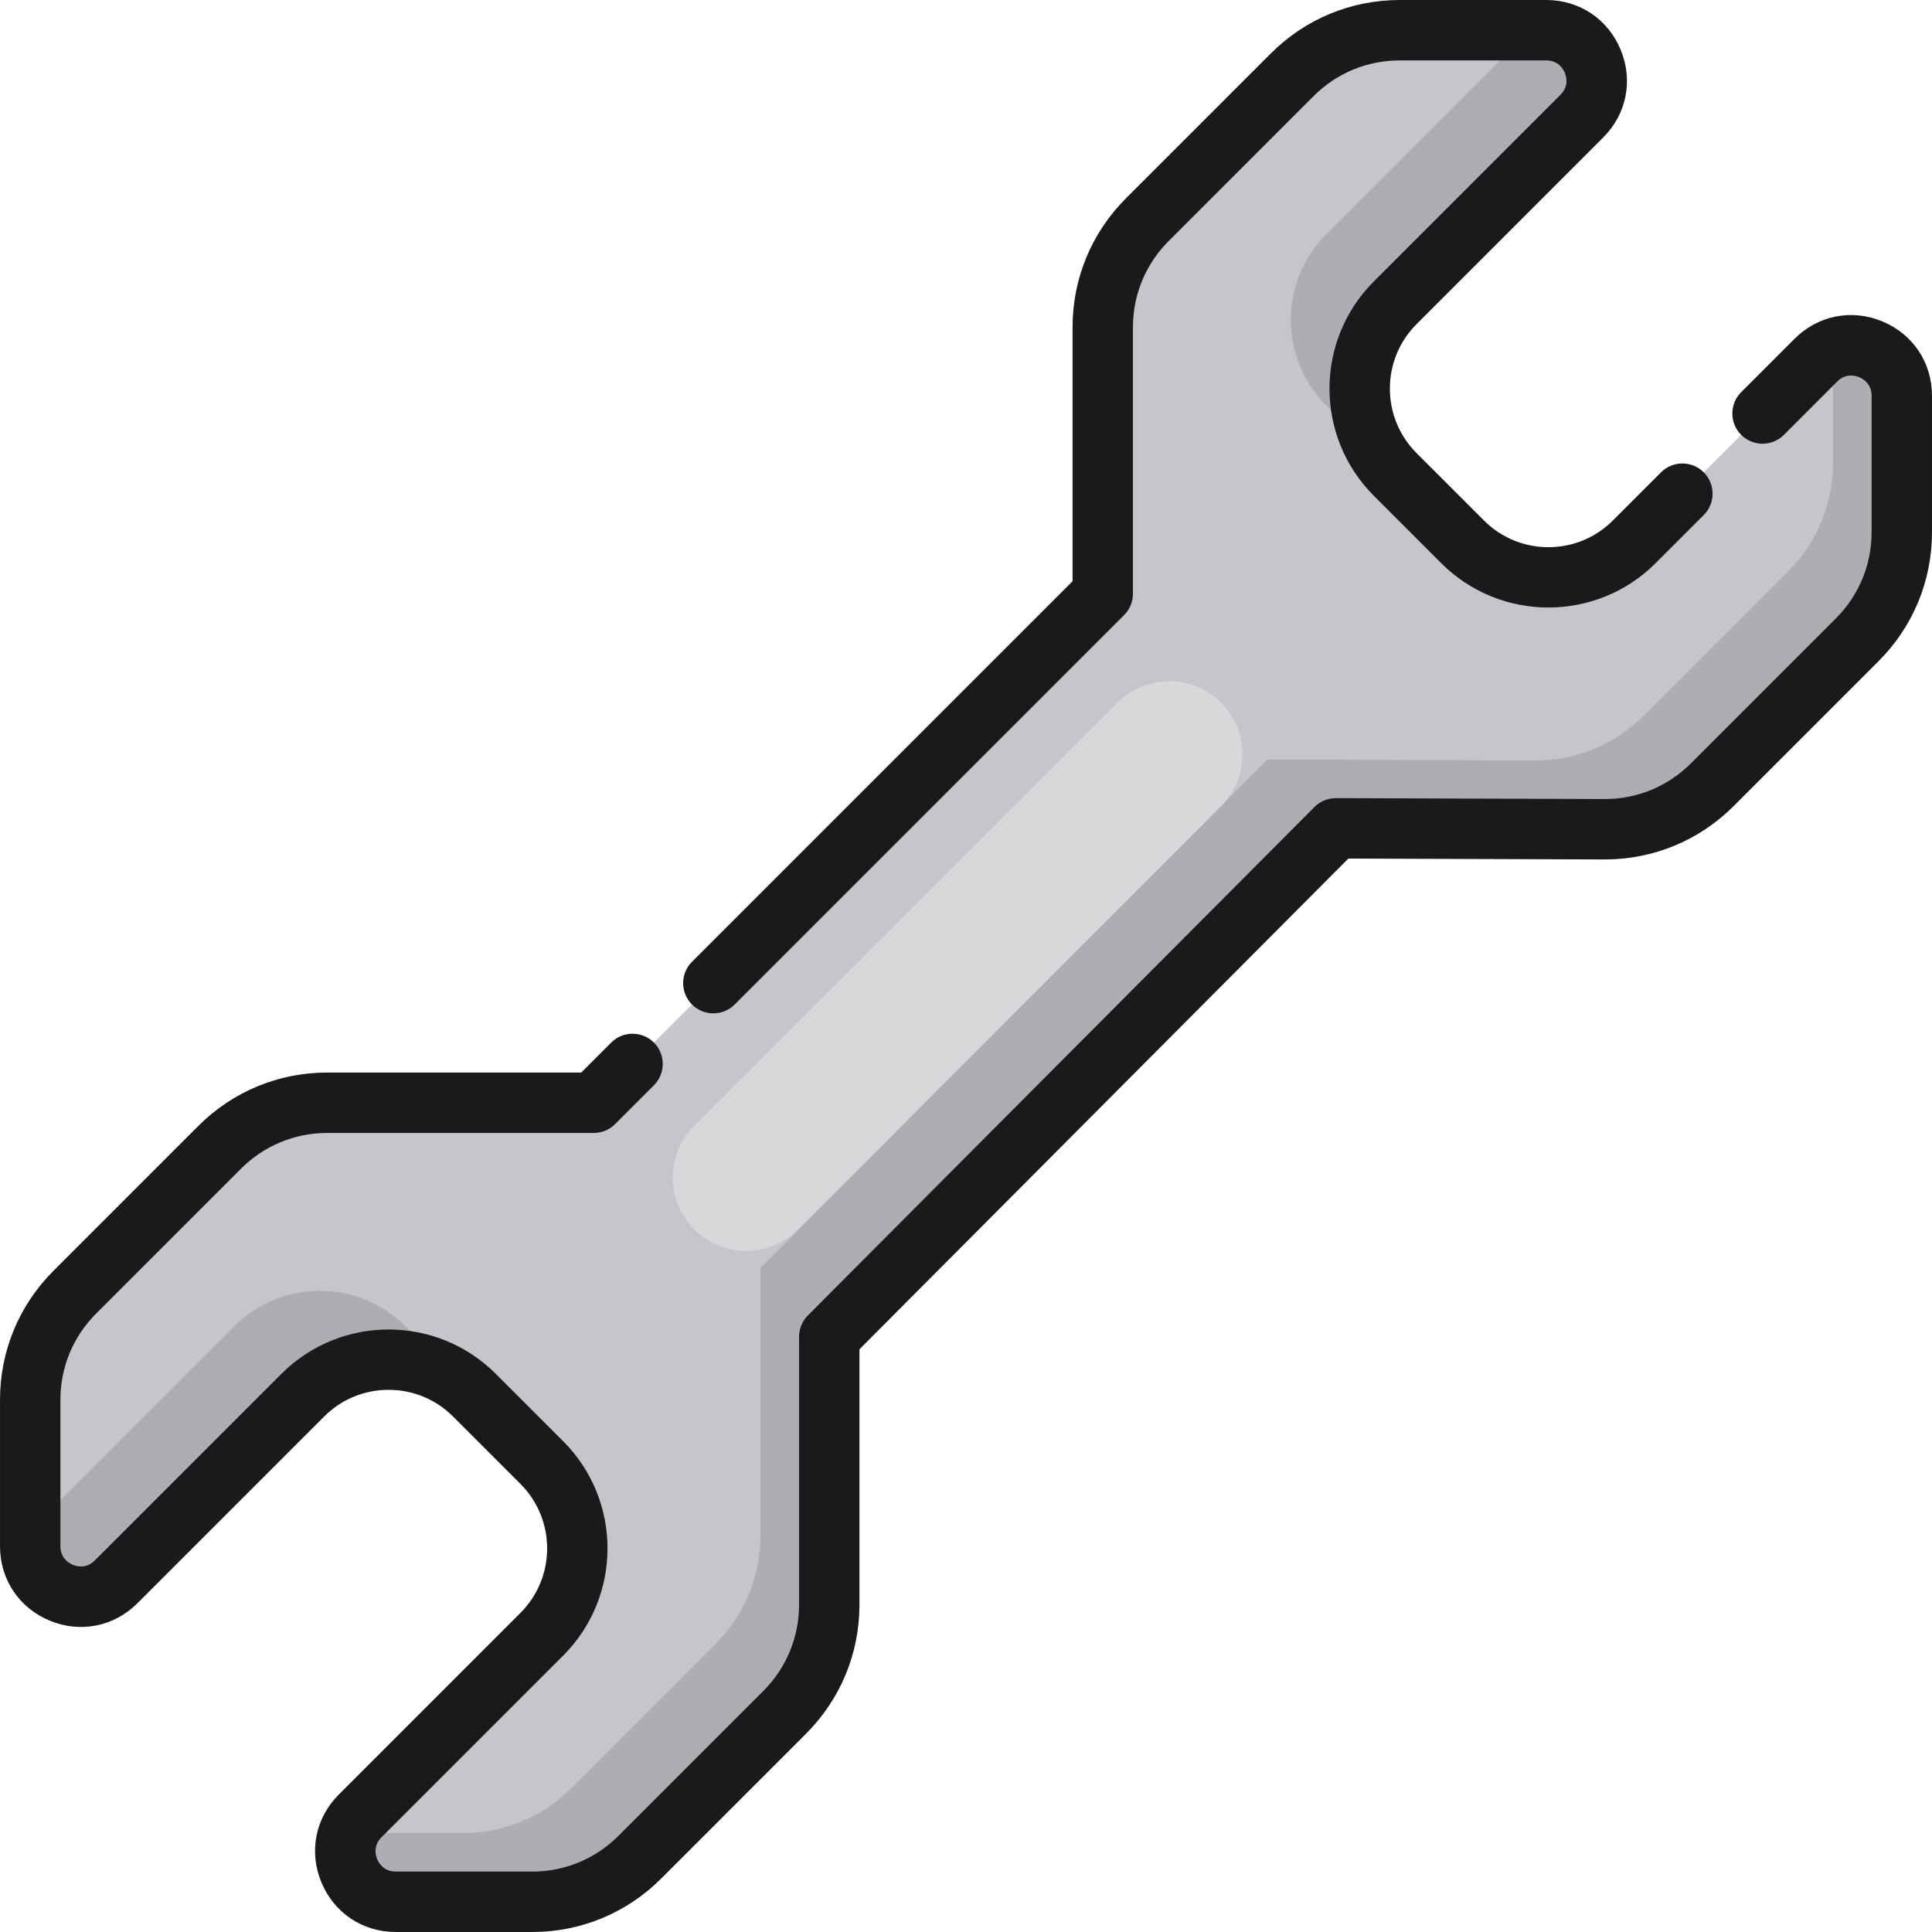
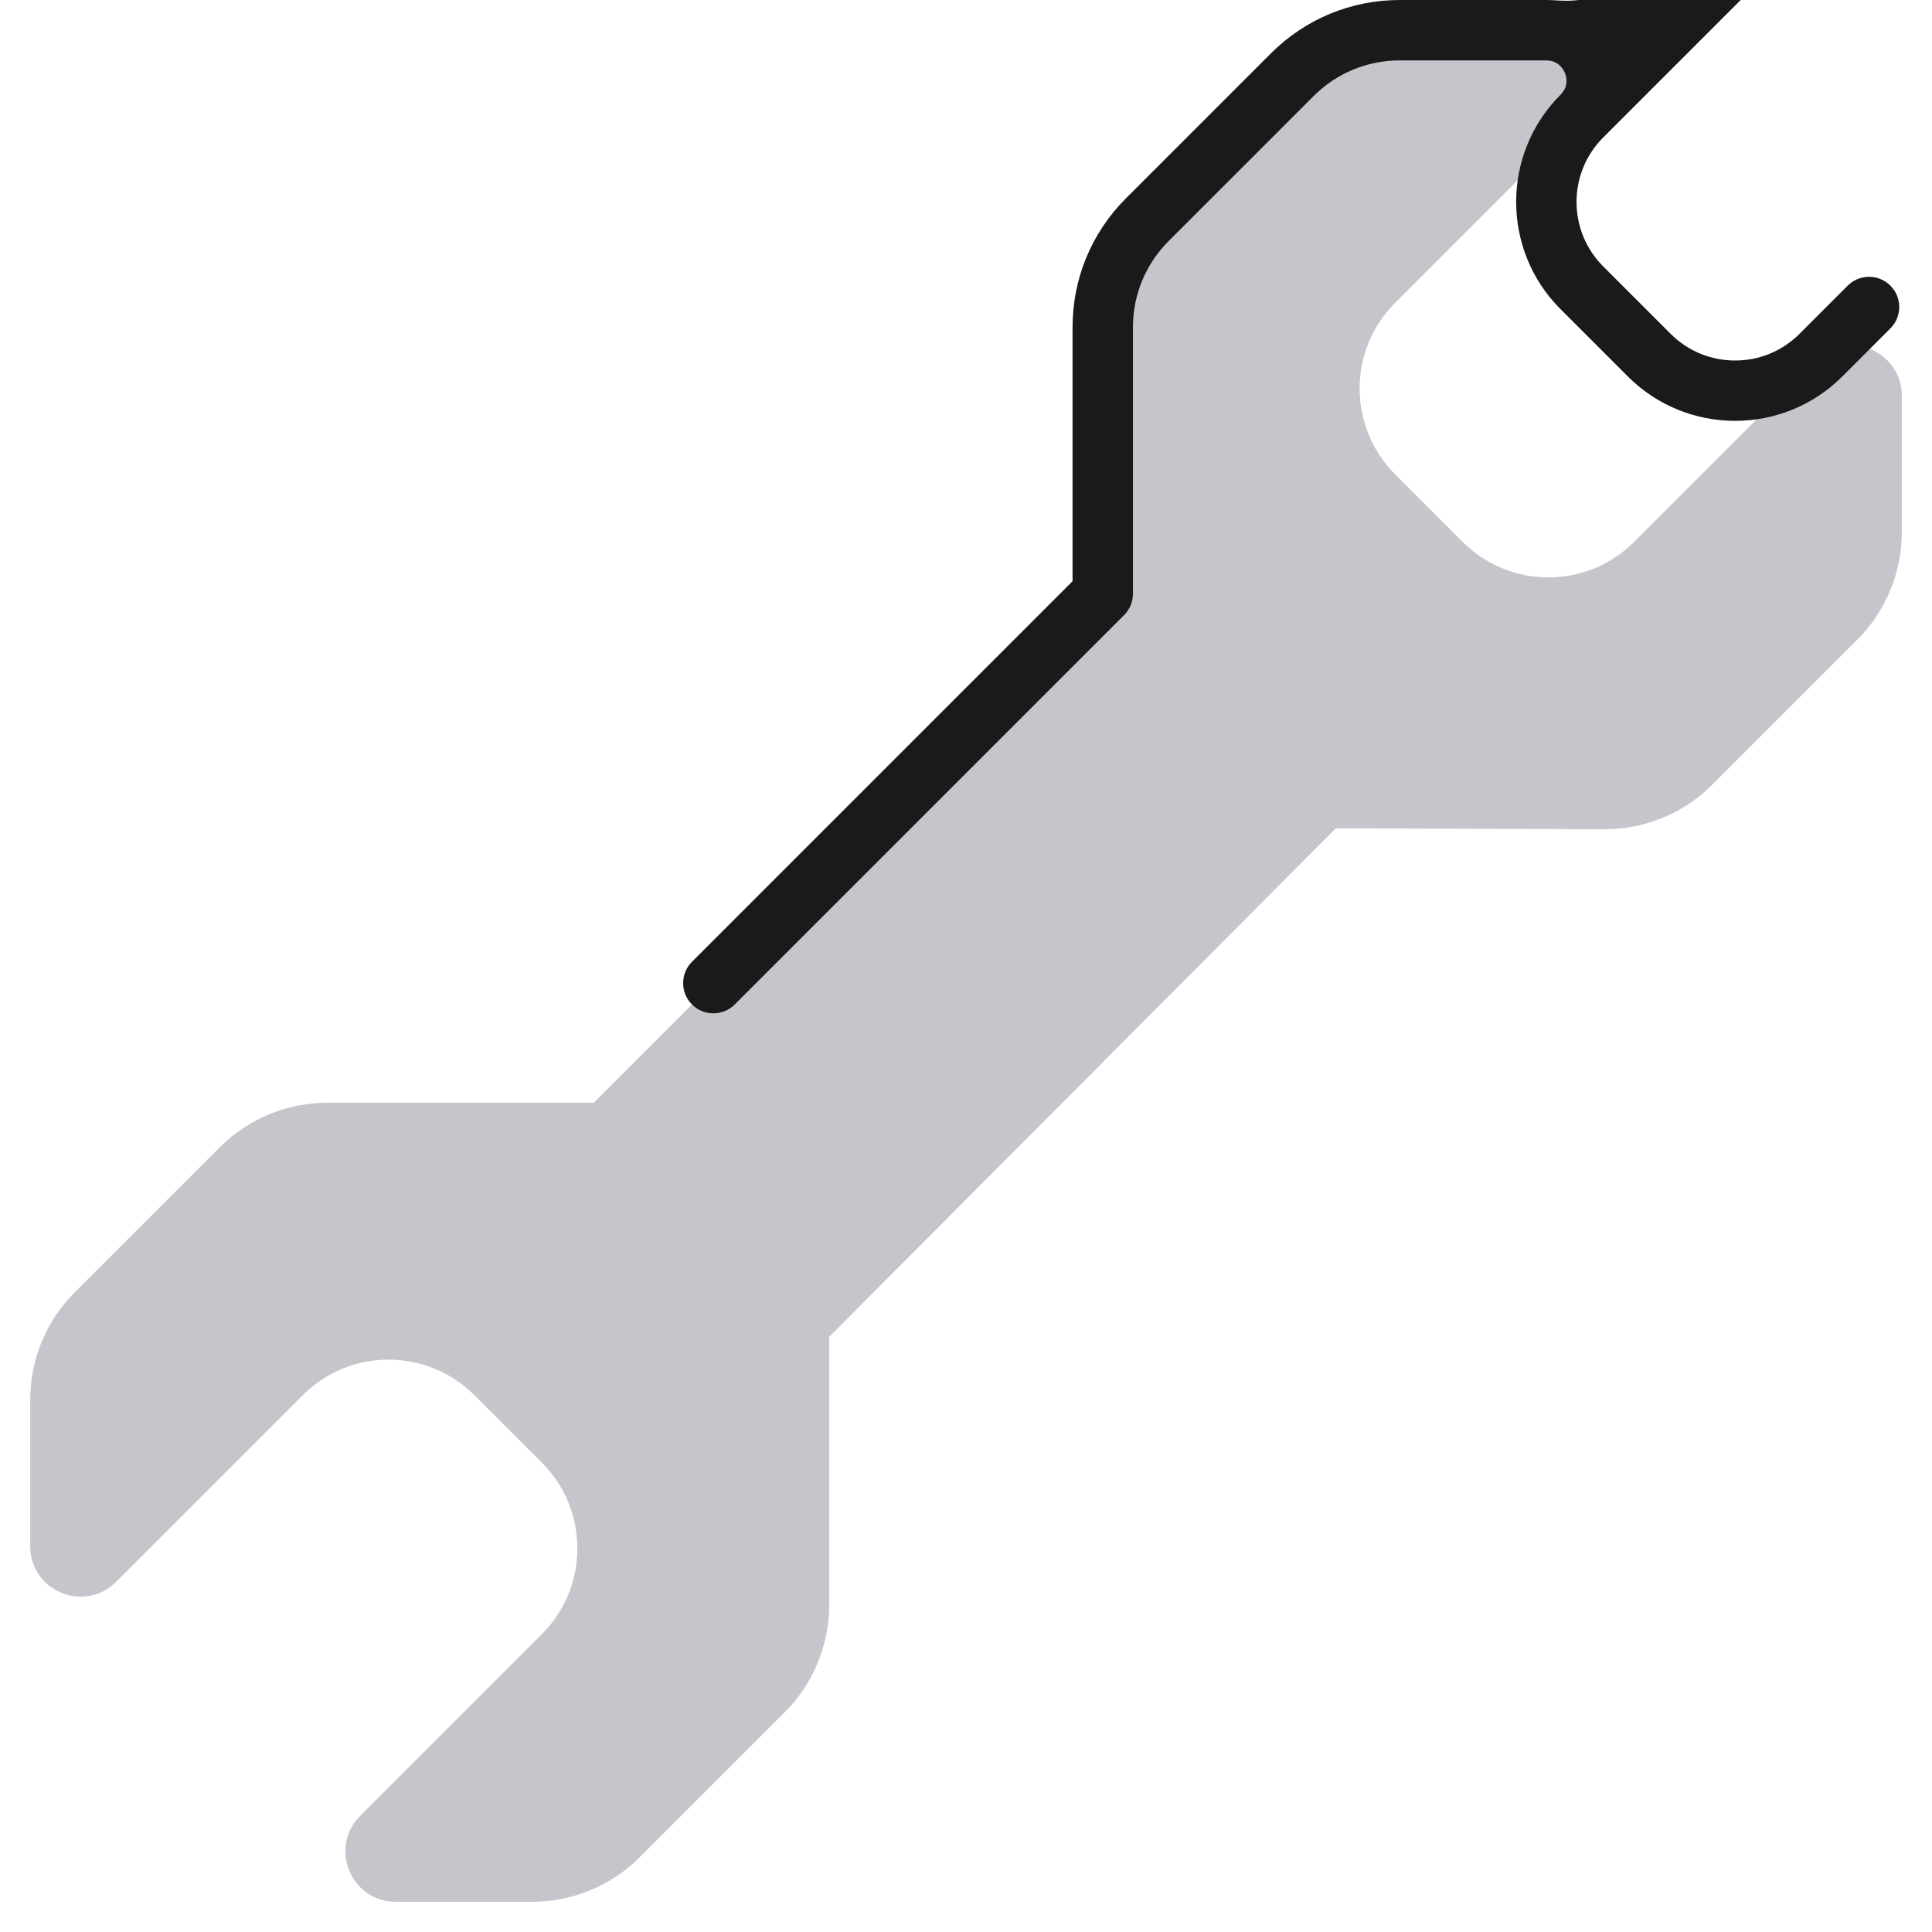
<svg xmlns="http://www.w3.org/2000/svg" height="800px" width="800px" version="1.1" id="Layer_1" viewBox="0 0 512 512" xml:space="preserve">
  <path style="fill:#C7C5CB;" d="M503.996,104.885c0-11.884-14.369-17.836-22.772-9.433l-48.141,48.141  c-12.558,12.558-32.917,12.558-45.475,0l-17.874-17.874c-12.558-12.558-12.558-32.917,0-45.475l49.468-49.468  c8.404-8.403,2.451-22.772-9.433-22.773h-38.802c-10.696,0-20.954,4.25-28.517,11.813l-38.397,38.398  c-7.563,7.563-11.813,17.821-11.813,28.517v70.614L157.346,292.24H86.732c-10.696,0-20.954,4.25-28.517,11.813L19.817,342.45  c-7.563,7.563-11.813,17.821-11.813,28.516v38.803c0,11.884,14.369,17.836,22.772,9.433l49.468-49.468  c12.558-12.558,32.917-12.558,45.475,0l17.874,17.874c12.558,12.558,12.558,32.917,0,45.475l-48.141,48.141  c-8.403,8.403-2.451,22.773,9.433,22.773h36.147c10.696,0,20.955-4.25,28.518-11.813l38.397-38.396  c7.563-7.563,11.813-17.822,11.813-28.518v-71.006l134.254-134.748l71.254,0.247c10.696,0,20.954-4.25,28.517-11.813l38.397-38.397  c7.563-7.563,11.813-17.822,11.813-28.518L503.996,104.885z" />
  <g>
-     <path style="fill:#AEADB3;" d="M400.97,12.545l-49.468,49.468c-12.558,12.558-12.558,32.917,0,45.475l17.874,17.873   c0.06,0.06,0.123,0.114,0.182,0.174c-12.378-12.571-12.323-32.794,0.175-45.291l49.468-49.468   c8.404-8.404,2.451-22.772-9.433-22.773h-5.787C403.34,9.619,402.352,11.163,400.97,12.545z" />
-     <path style="fill:#AEADB3;" d="M503.996,104.885c0-9.93-10.029-15.71-18.231-12.443v30.359c0,10.696-4.25,20.954-11.813,28.518   l-38.397,38.397c-7.563,7.563-17.821,11.813-28.517,11.813l-71.254-0.247L201.529,336.03v71.006   c0,10.696-4.25,20.954-11.813,28.518l-38.397,38.396c-7.563,7.563-17.822,11.813-28.518,11.813H92.441   c-3.267,8.201,2.514,18.231,12.444,18.231h36.147c10.696,0,20.955-4.25,28.518-11.813l38.397-38.396   c7.563-7.563,11.813-17.822,11.813-28.518v-71.006l134.254-134.748l71.254,0.247c10.696,0,20.954-4.25,28.517-11.813l38.397-38.397   c7.563-7.563,11.813-17.822,11.813-28.518L503.996,104.885z" />
-     <path style="fill:#AEADB3;" d="M125.538,369.559c-0.06-0.061-0.114-0.124-0.175-0.184l-17.874-17.874   c-12.558-12.558-32.917-12.558-45.475,0L12.545,400.97c-1.382,1.382-2.926,2.368-4.541,3.012v5.787   c0,11.884,14.369,17.836,22.772,9.433l49.468-49.468C92.743,357.236,112.967,357.181,125.538,369.559z" />
-   </g>
-   <path style="fill:#D8D8DA;" d="M183.987,325.802L183.987,325.802c-7.576-7.576-7.576-19.858,0-27.433l112.17-112.17  c7.576-7.576,19.858-7.576,27.433,0l0,0c7.576,7.576,7.576,19.858,0,27.433l-112.17,112.17  C203.845,333.377,191.562,333.377,183.987,325.802z" />
+     </g>
  <g>
-     <path style="fill:#1A1A1A;" d="M189.042,268.547c2.048,0,4.097-0.781,5.659-2.345l103.198-103.198   c1.502-1.5,2.345-3.537,2.345-5.659V86.731c0-8.635,3.363-16.753,9.468-22.858l38.396-38.396   c6.106-6.106,14.225-9.469,22.859-9.469h38.802c3.219,0,4.52,2.304,4.93,3.294c0.41,0.99,1.118,3.539-1.157,5.815l-49.468,49.468   c-15.659,15.658-15.659,41.137,0,56.795l17.874,17.873c15.658,15.659,41.136,15.659,56.795,0l12.766-12.766   c3.126-3.126,3.126-8.194,0-11.319c-3.126-3.126-8.194-3.126-11.319,0l-12.766,12.766c-4.561,4.561-10.627,7.073-17.078,7.073   c-6.451,0-12.517-2.512-17.078-7.073l-17.874-17.873c-9.417-9.417-9.417-24.74,0-34.156l49.468-49.468   c6.221-6.221,7.993-15.133,4.626-23.259C426.122,5.049,418.566,0,409.769,0h-38.802c-12.911,0-25.049,5.028-34.178,14.157   l-38.396,38.396c-9.129,9.129-14.156,21.267-14.156,34.177v67.299L183.384,254.883c-3.126,3.126-3.126,8.194,0,11.319   C184.945,267.766,186.994,268.547,189.042,268.547z" />
-     <path style="fill:#1A1A1A;" d="M498.824,85.167c-8.127-3.367-17.04-1.593-23.259,4.626l-14.132,14.132   c-3.126,3.126-3.126,8.194,0,11.319c3.126,3.126,8.194,3.126,11.319,0l14.132-14.132c2.275-2.274,4.825-1.566,5.815-1.157   c0.99,0.411,3.293,1.712,3.293,4.93v36.148c0,8.634-3.362,16.752-9.468,22.858l-38.397,38.397   c-6.105,6.105-14.223,9.468-22.83,9.468l-71.254-0.247c-0.01,0-0.018,0-0.028,0c-2.128,0-4.167,0.847-5.67,2.355L214.09,348.613   c-1.494,1.5-2.334,3.531-2.334,5.649v71.007c0,8.635-3.363,16.753-9.469,22.858l-38.396,38.396   c-6.106,6.106-14.225,9.469-22.858,9.469h-36.147c-3.218,0-4.518-2.304-4.929-3.293c-0.411-0.99-1.118-3.54,1.156-5.815   l48.141-48.141c15.658-15.658,15.658-41.136,0-56.795l-17.874-17.874c-15.658-15.659-41.136-15.659-56.795,0l-49.468,49.468   c-2.275,2.275-4.824,1.567-5.815,1.156c-0.99-0.41-3.293-1.712-3.293-4.929v-38.803c0-8.635,3.363-16.752,9.468-22.857   l38.397-38.397c6.105-6.105,14.223-9.468,22.858-9.468h70.614c2.123,0,4.159-0.843,5.659-2.345l10.287-10.287   c3.126-3.126,3.126-8.194,0-11.319c-3.126-3.126-8.194-3.126-11.319,0l-7.942,7.942H86.732c-12.911,0-25.048,5.027-34.177,14.156   l-38.397,38.397c-9.13,9.13-14.157,21.267-14.157,34.177v38.802c0,8.797,5.048,16.353,13.175,19.719   c8.128,3.368,17.04,1.593,23.259-4.626l49.468-49.468c4.561-4.561,10.627-7.073,17.078-7.073c6.451,0,12.517,2.512,17.078,7.073   l17.874,17.874c9.417,9.417,9.417,24.74,0,34.156l-48.141,48.141c-6.221,6.221-7.993,15.133-4.626,23.26   C88.533,506.951,96.089,512,104.886,512h36.148c12.911,0,25.048-5.028,34.178-14.157l38.396-38.396   c9.13-9.13,14.157-21.267,14.157-34.178v-67.7l129.563-130.04l67.941,0.235c12.911,0,25.048-5.028,34.177-14.156l38.397-38.397   c9.129-9.13,14.156-21.268,14.156-34.178v-36.147C512,96.088,506.951,88.533,498.824,85.167z" />
+     <path style="fill:#1A1A1A;" d="M189.042,268.547c2.048,0,4.097-0.781,5.659-2.345l103.198-103.198   c1.502-1.5,2.345-3.537,2.345-5.659V86.731c0-8.635,3.363-16.753,9.468-22.858l38.396-38.396   c6.106-6.106,14.225-9.469,22.859-9.469h38.802c3.219,0,4.52,2.304,4.93,3.294c0.41,0.99,1.118,3.539-1.157,5.815c-15.659,15.658-15.659,41.137,0,56.795l17.874,17.873c15.658,15.659,41.136,15.659,56.795,0l12.766-12.766   c3.126-3.126,3.126-8.194,0-11.319c-3.126-3.126-8.194-3.126-11.319,0l-12.766,12.766c-4.561,4.561-10.627,7.073-17.078,7.073   c-6.451,0-12.517-2.512-17.078-7.073l-17.874-17.873c-9.417-9.417-9.417-24.74,0-34.156l49.468-49.468   c6.221-6.221,7.993-15.133,4.626-23.259C426.122,5.049,418.566,0,409.769,0h-38.802c-12.911,0-25.049,5.028-34.178,14.157   l-38.396,38.396c-9.129,9.129-14.156,21.267-14.156,34.177v67.299L183.384,254.883c-3.126,3.126-3.126,8.194,0,11.319   C184.945,267.766,186.994,268.547,189.042,268.547z" />
  </g>
</svg>